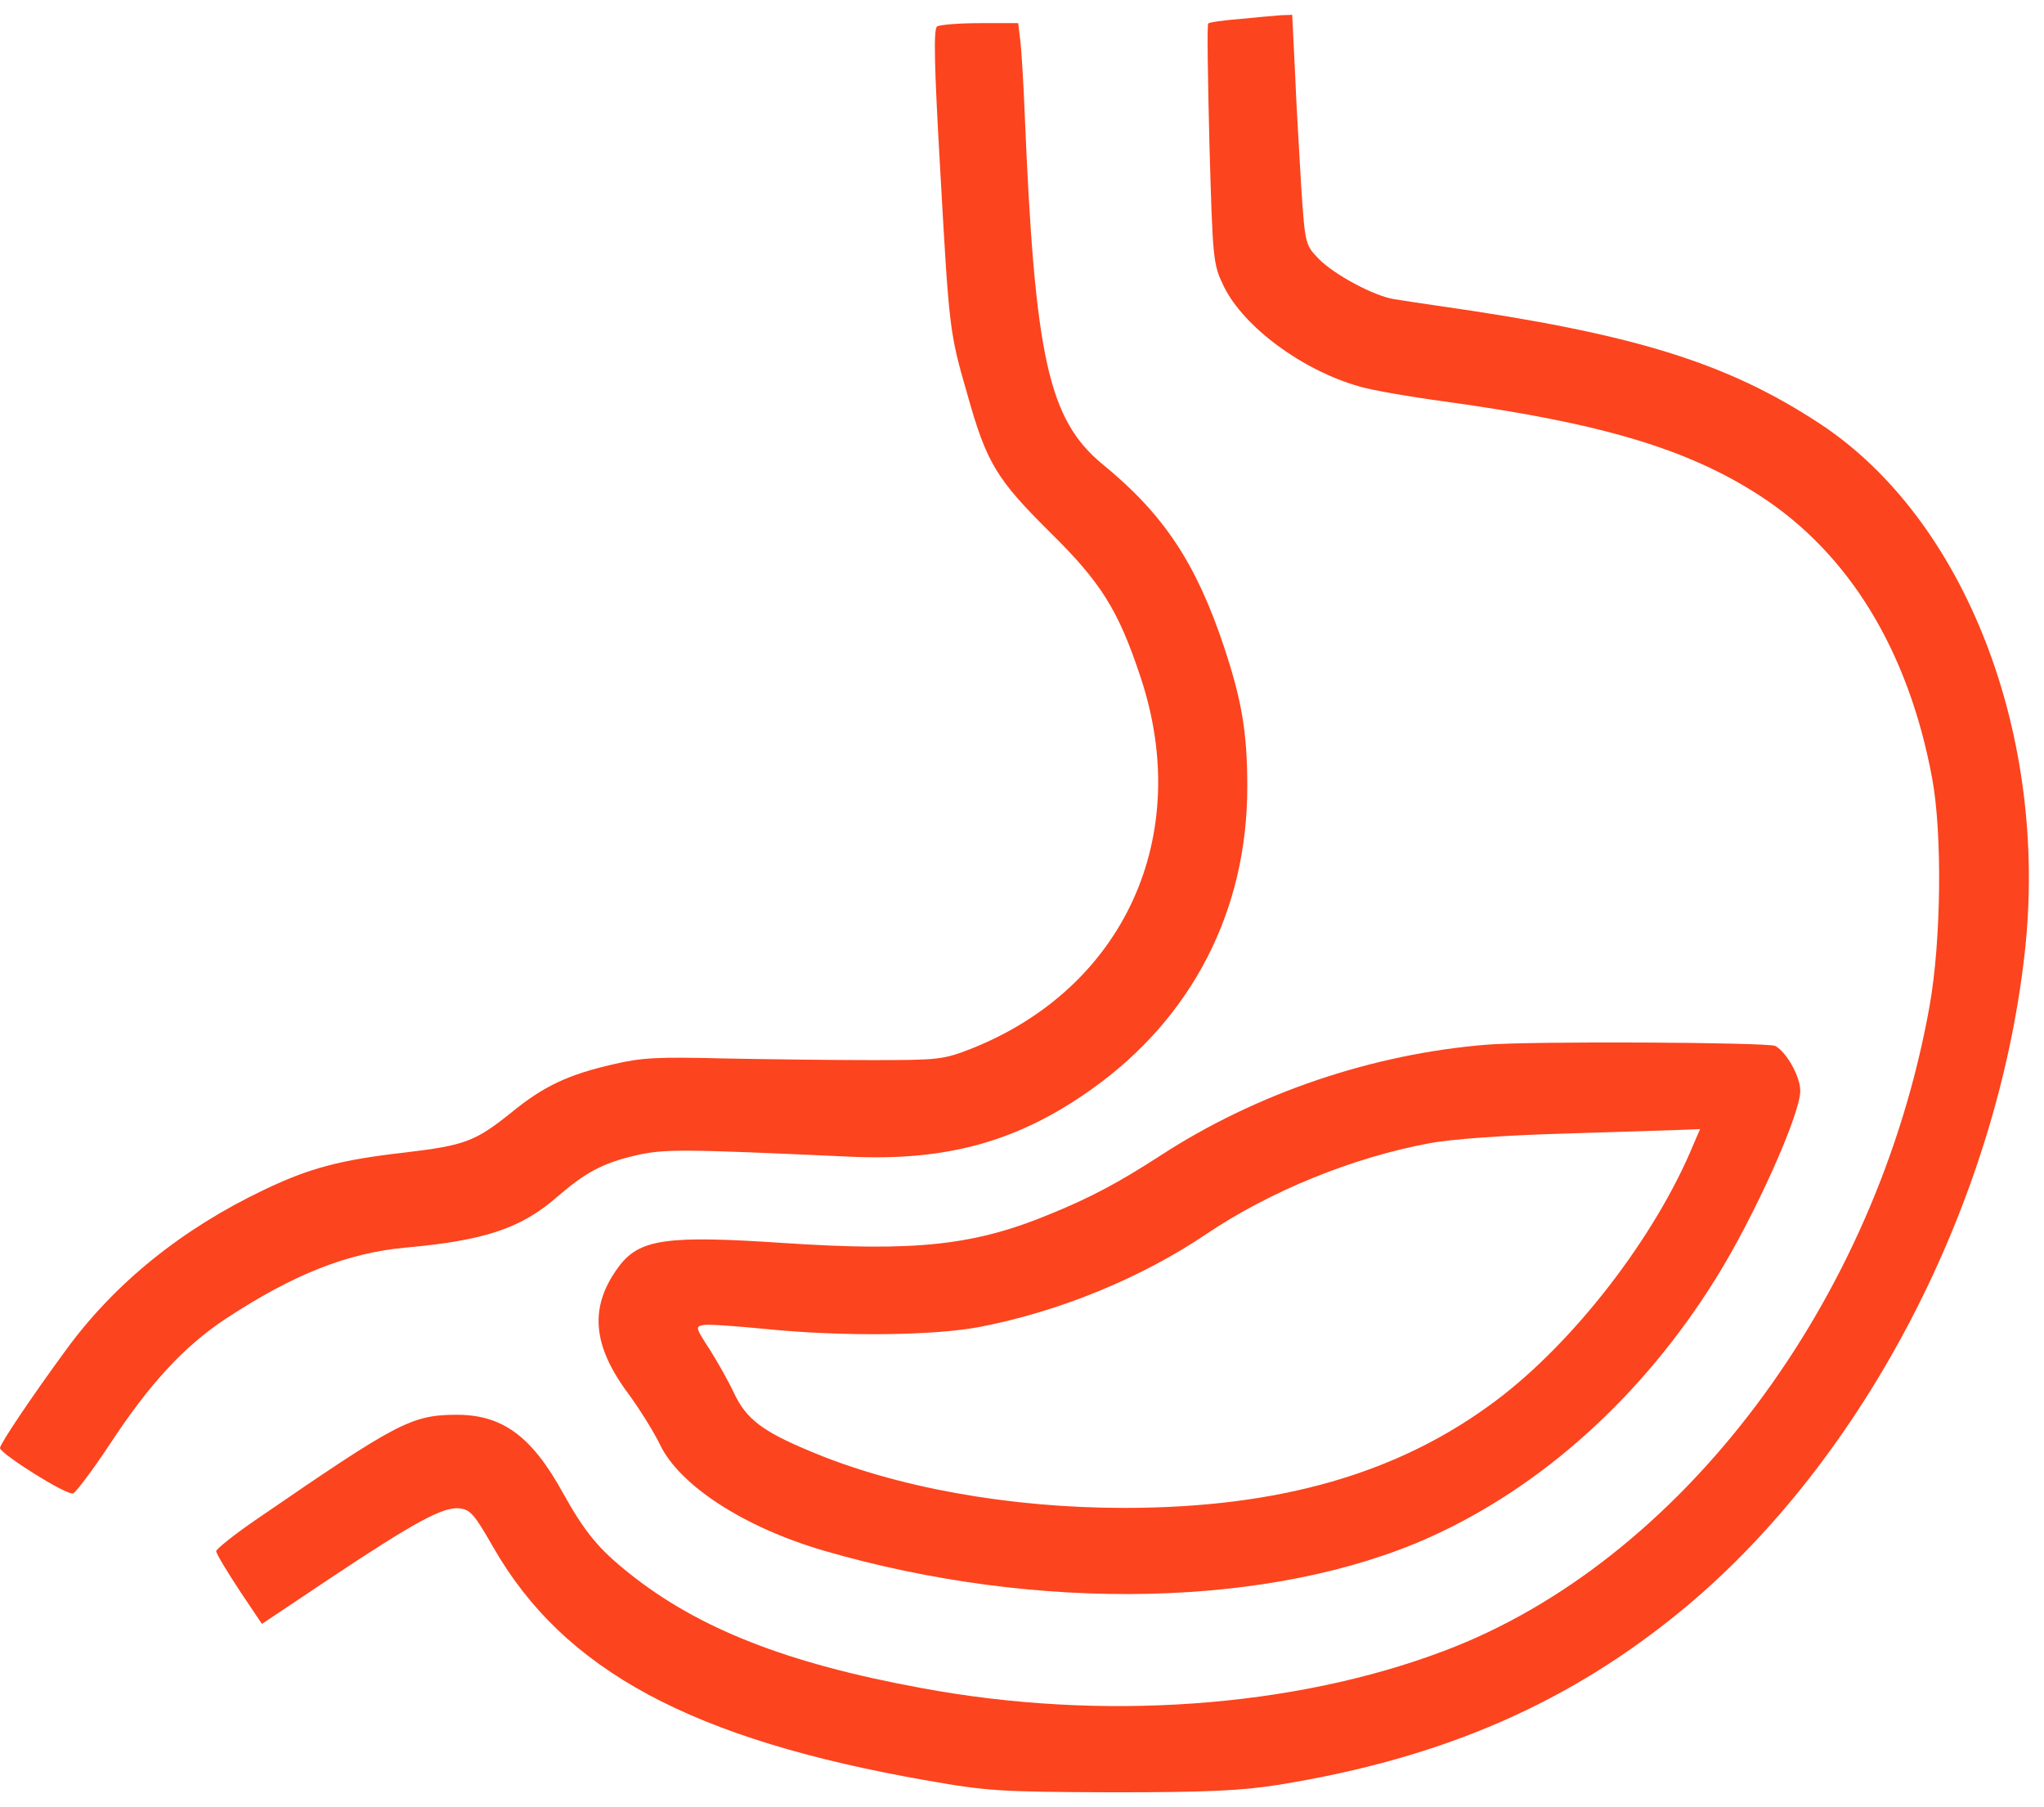
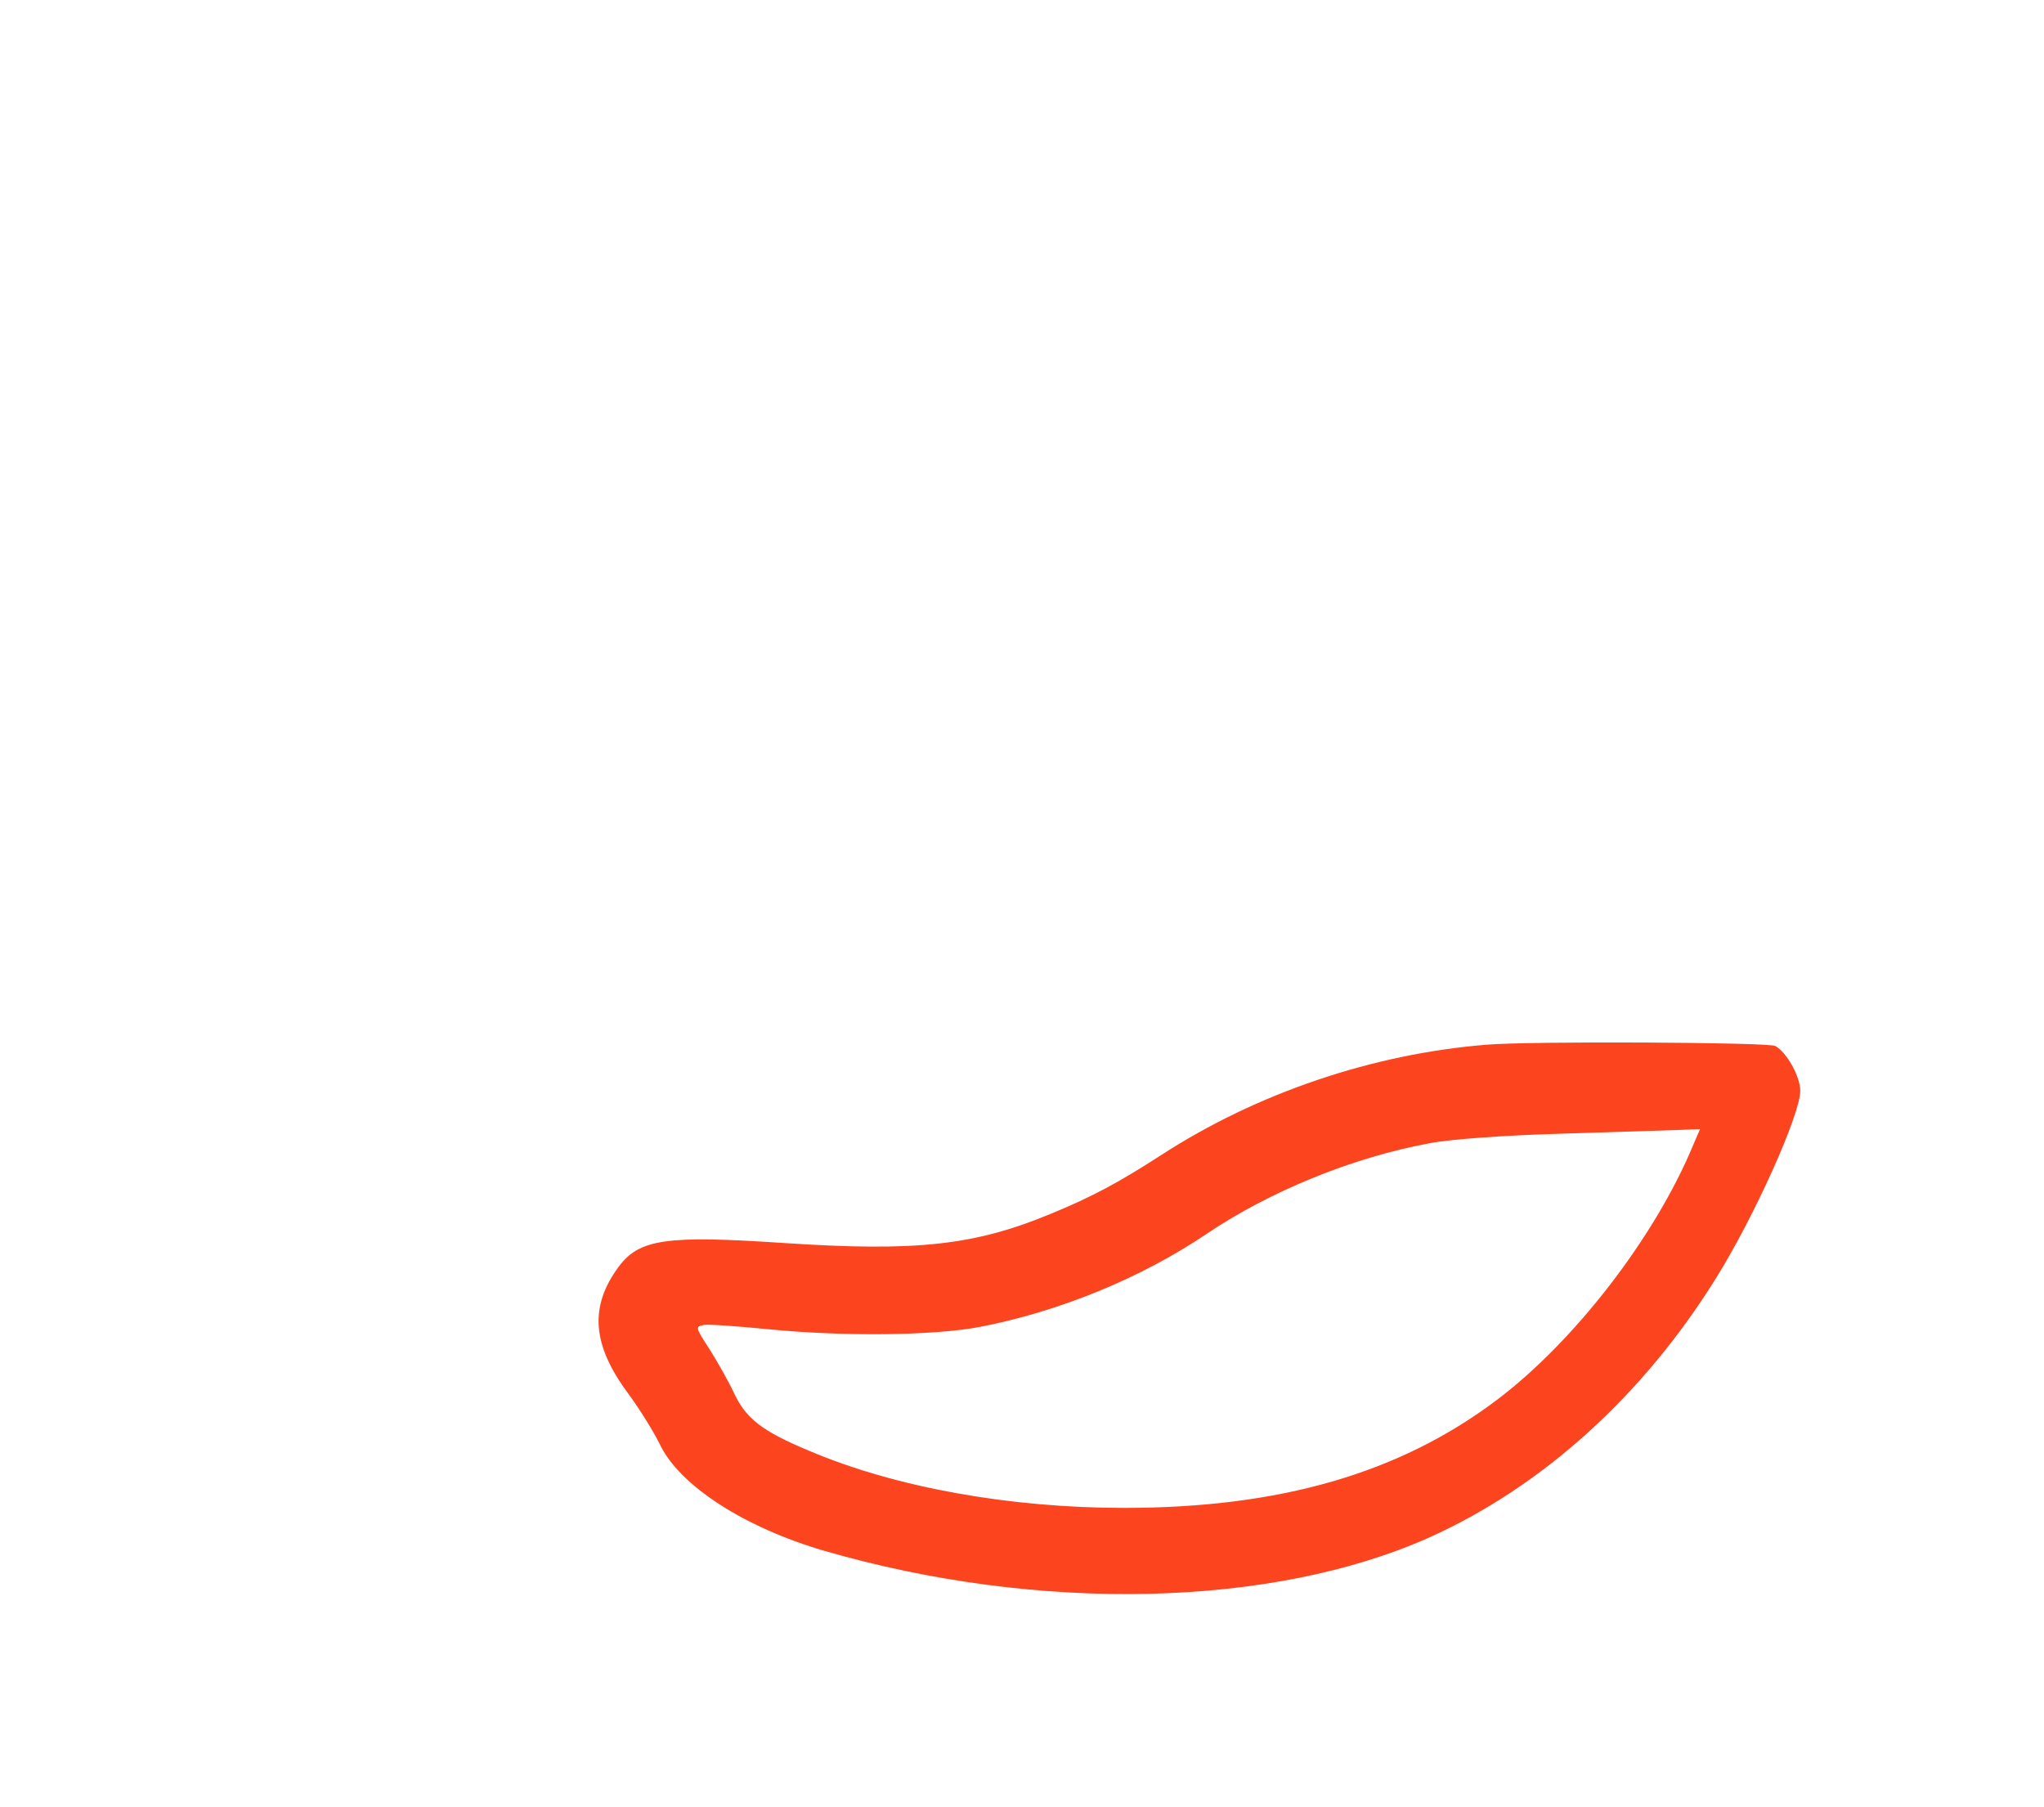
<svg xmlns="http://www.w3.org/2000/svg" width="69" height="61" viewBox="0 0 69 61" fill="none">
-   <path d="M41.867 0.64C41.305 0.682 40.814 0.753 40.786 0.795C40.744 0.823 40.772 2.675 40.828 4.879C40.94 8.865 40.954 8.921 41.319 9.679C41.993 11.04 43.958 12.5 45.895 13.047C46.316 13.174 47.621 13.398 48.772 13.553C54.063 14.283 56.968 15.153 59.397 16.725C62.414 18.675 64.421 21.96 65.221 26.254C65.572 28.121 65.53 31.77 65.137 33.96C63.354 43.939 56.73 52.725 48.744 55.728C43.663 57.651 37.165 58.114 31.088 56.977C26.569 56.149 23.565 54.97 21.235 53.103C20.211 52.289 19.747 51.728 19.003 50.395C17.937 48.458 16.94 47.742 15.368 47.756C13.881 47.77 13.389 48.037 8.73 51.237C7.944 51.77 7.298 52.289 7.298 52.36C7.298 52.444 7.649 53.019 8.07 53.665L8.842 54.816L11.13 53.286C13.979 51.391 14.947 50.858 15.509 50.914C15.874 50.956 16.014 51.111 16.646 52.219C19.032 56.388 23.354 58.718 31.326 60.107C33.319 60.458 33.769 60.486 37.544 60.5C40.786 60.5 41.923 60.444 43.158 60.247C48.73 59.349 53.039 57.468 56.912 54.24C62.961 49.188 67.411 40.598 68.351 32.149C69.165 24.823 66.344 17.539 61.446 14.31C58.288 12.233 55.158 11.265 48.561 10.325C47.986 10.24 47.312 10.142 47.074 10.1C46.4 10.002 45.039 9.272 44.519 8.739C44.07 8.275 44.056 8.247 43.93 6.381C43.874 5.342 43.761 3.602 43.719 2.493L43.621 0.5L43.242 0.514C43.046 0.528 42.414 0.584 41.867 0.64Z" fill="#FC441E" />
-   <path d="M31.635 0.893C31.509 0.963 31.537 2.212 31.733 5.623C32.042 11.124 32.042 11.195 32.66 13.328C33.305 15.63 33.642 16.177 35.453 17.974C37.165 19.658 37.754 20.598 38.498 22.844C40.295 28.219 37.951 33.356 32.772 35.405C31.832 35.77 31.677 35.784 29.404 35.784C28.098 35.784 25.853 35.756 24.421 35.728C22.218 35.672 21.656 35.7 20.702 35.925C19.172 36.275 18.344 36.668 17.263 37.553C16.056 38.521 15.705 38.661 13.698 38.9C11.467 39.153 10.442 39.433 8.912 40.163C6.147 41.482 3.874 43.307 2.218 45.581C1.067 47.153 0 48.739 0 48.879C0.014 49.075 2.26 50.493 2.47 50.409C2.568 50.367 3.13 49.623 3.705 48.753C5.053 46.703 6.204 45.454 7.621 44.514C9.909 43.012 11.719 42.297 13.684 42.114C16.351 41.875 17.586 41.468 18.807 40.402C19.747 39.588 20.337 39.265 21.418 39.012C22.414 38.774 23.003 38.788 28.604 39.04C31.958 39.209 34.372 38.535 36.87 36.753C40.253 34.339 42.105 30.732 42.105 26.563C42.105 24.724 41.923 23.658 41.319 21.833C40.379 19.012 39.284 17.356 37.221 15.672C35.397 14.17 34.933 12.065 34.596 3.939C34.554 2.858 34.484 1.707 34.442 1.37L34.372 0.781H33.081C32.365 0.781 31.719 0.837 31.635 0.893Z" fill="#FC441E" />
  <path d="M50.175 35.265C46.344 35.574 42.428 36.893 39.186 38.998C37.755 39.924 36.828 40.416 35.495 40.963C32.898 42.044 30.933 42.254 26.47 41.959C22.498 41.693 21.586 41.819 20.884 42.76C19.888 44.107 19.986 45.398 21.207 47.04C21.6 47.574 22.077 48.346 22.274 48.752C22.933 50.142 25.123 51.559 27.818 52.346C35.074 54.451 42.947 54.268 48.253 51.896C52.056 50.184 55.453 47.124 57.923 43.153C59.214 41.089 60.772 37.623 60.772 36.823C60.772 36.331 60.309 35.517 59.93 35.307C59.691 35.181 51.635 35.139 50.175 35.265ZM57.165 38.633C55.874 41.763 53.123 45.314 50.498 47.279C47.228 49.735 43.2 50.9 37.951 50.9C34.091 50.9 30.232 50.212 27.326 48.977C25.74 48.317 25.193 47.896 24.786 47.04C24.604 46.647 24.225 45.974 23.958 45.553C23.467 44.795 23.467 44.781 23.762 44.724C23.93 44.696 24.898 44.767 25.895 44.865C28.421 45.117 31.481 45.089 33.053 44.795C35.761 44.275 38.526 43.139 40.73 41.651C42.877 40.205 45.67 39.068 48.253 38.591C48.983 38.451 50.765 38.324 52.702 38.268C54.484 38.212 56.253 38.156 56.66 38.142L57.39 38.114L57.165 38.633Z" fill="#FC441E" />
</svg>